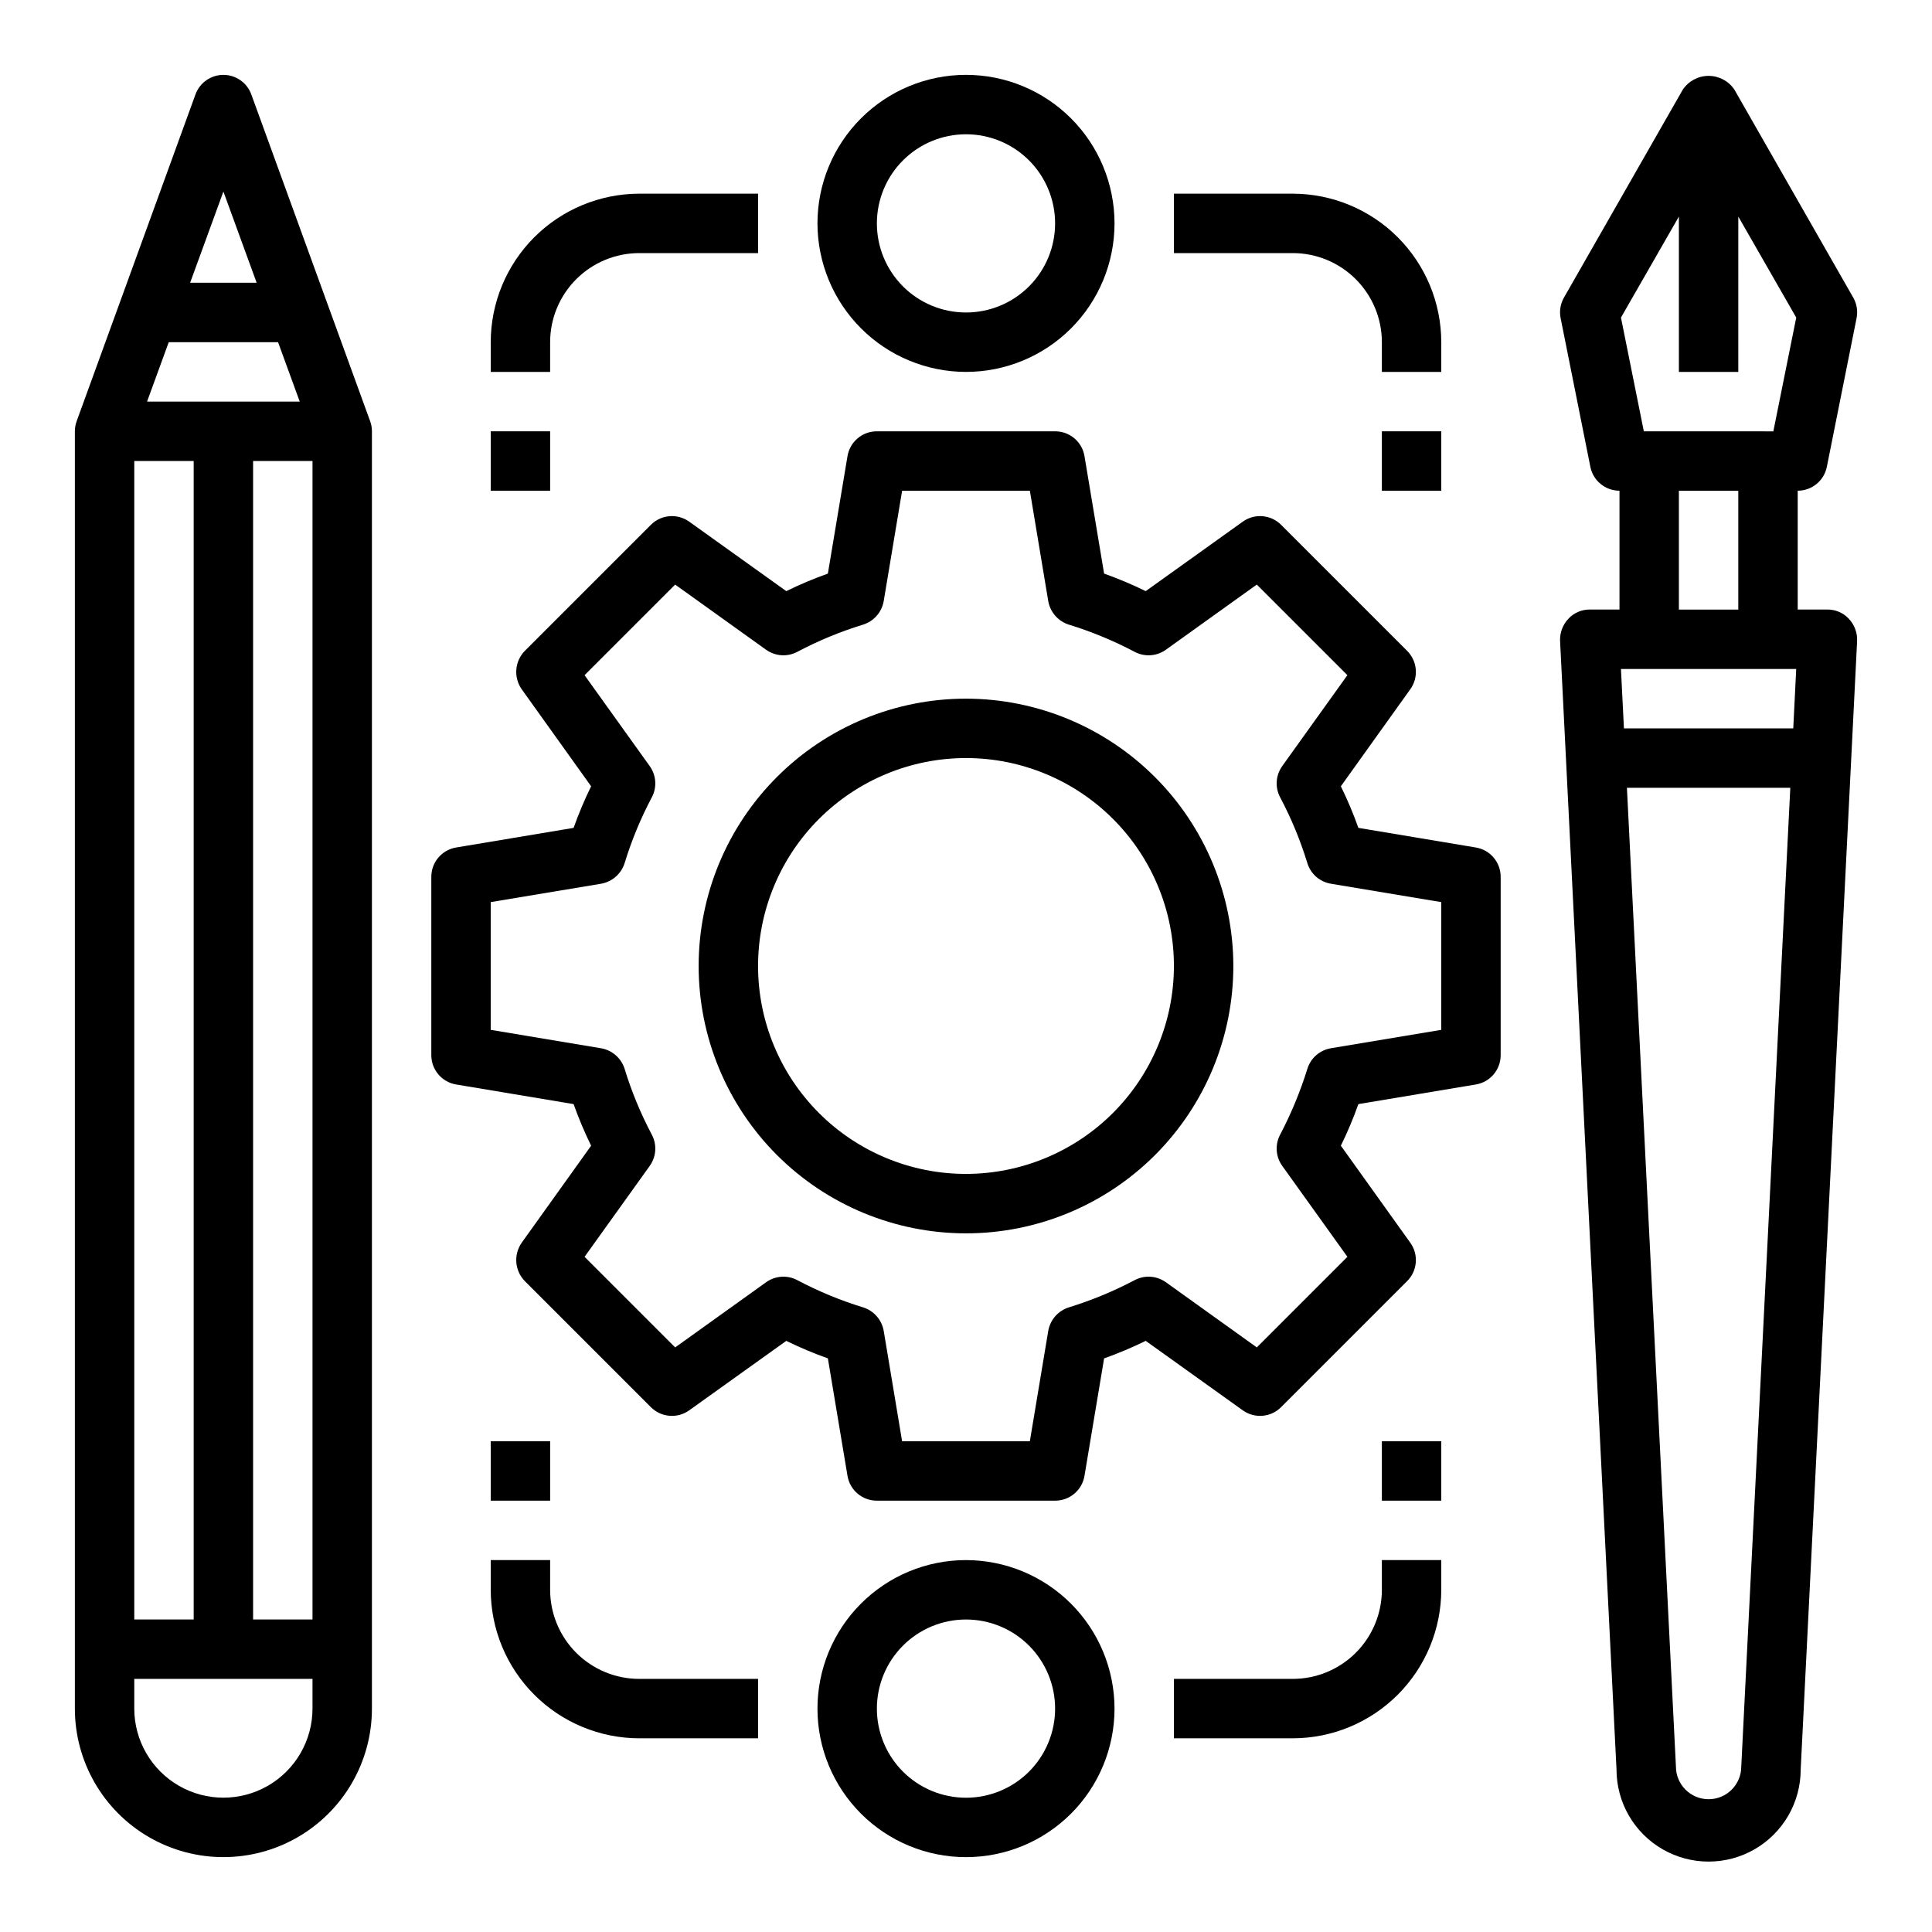
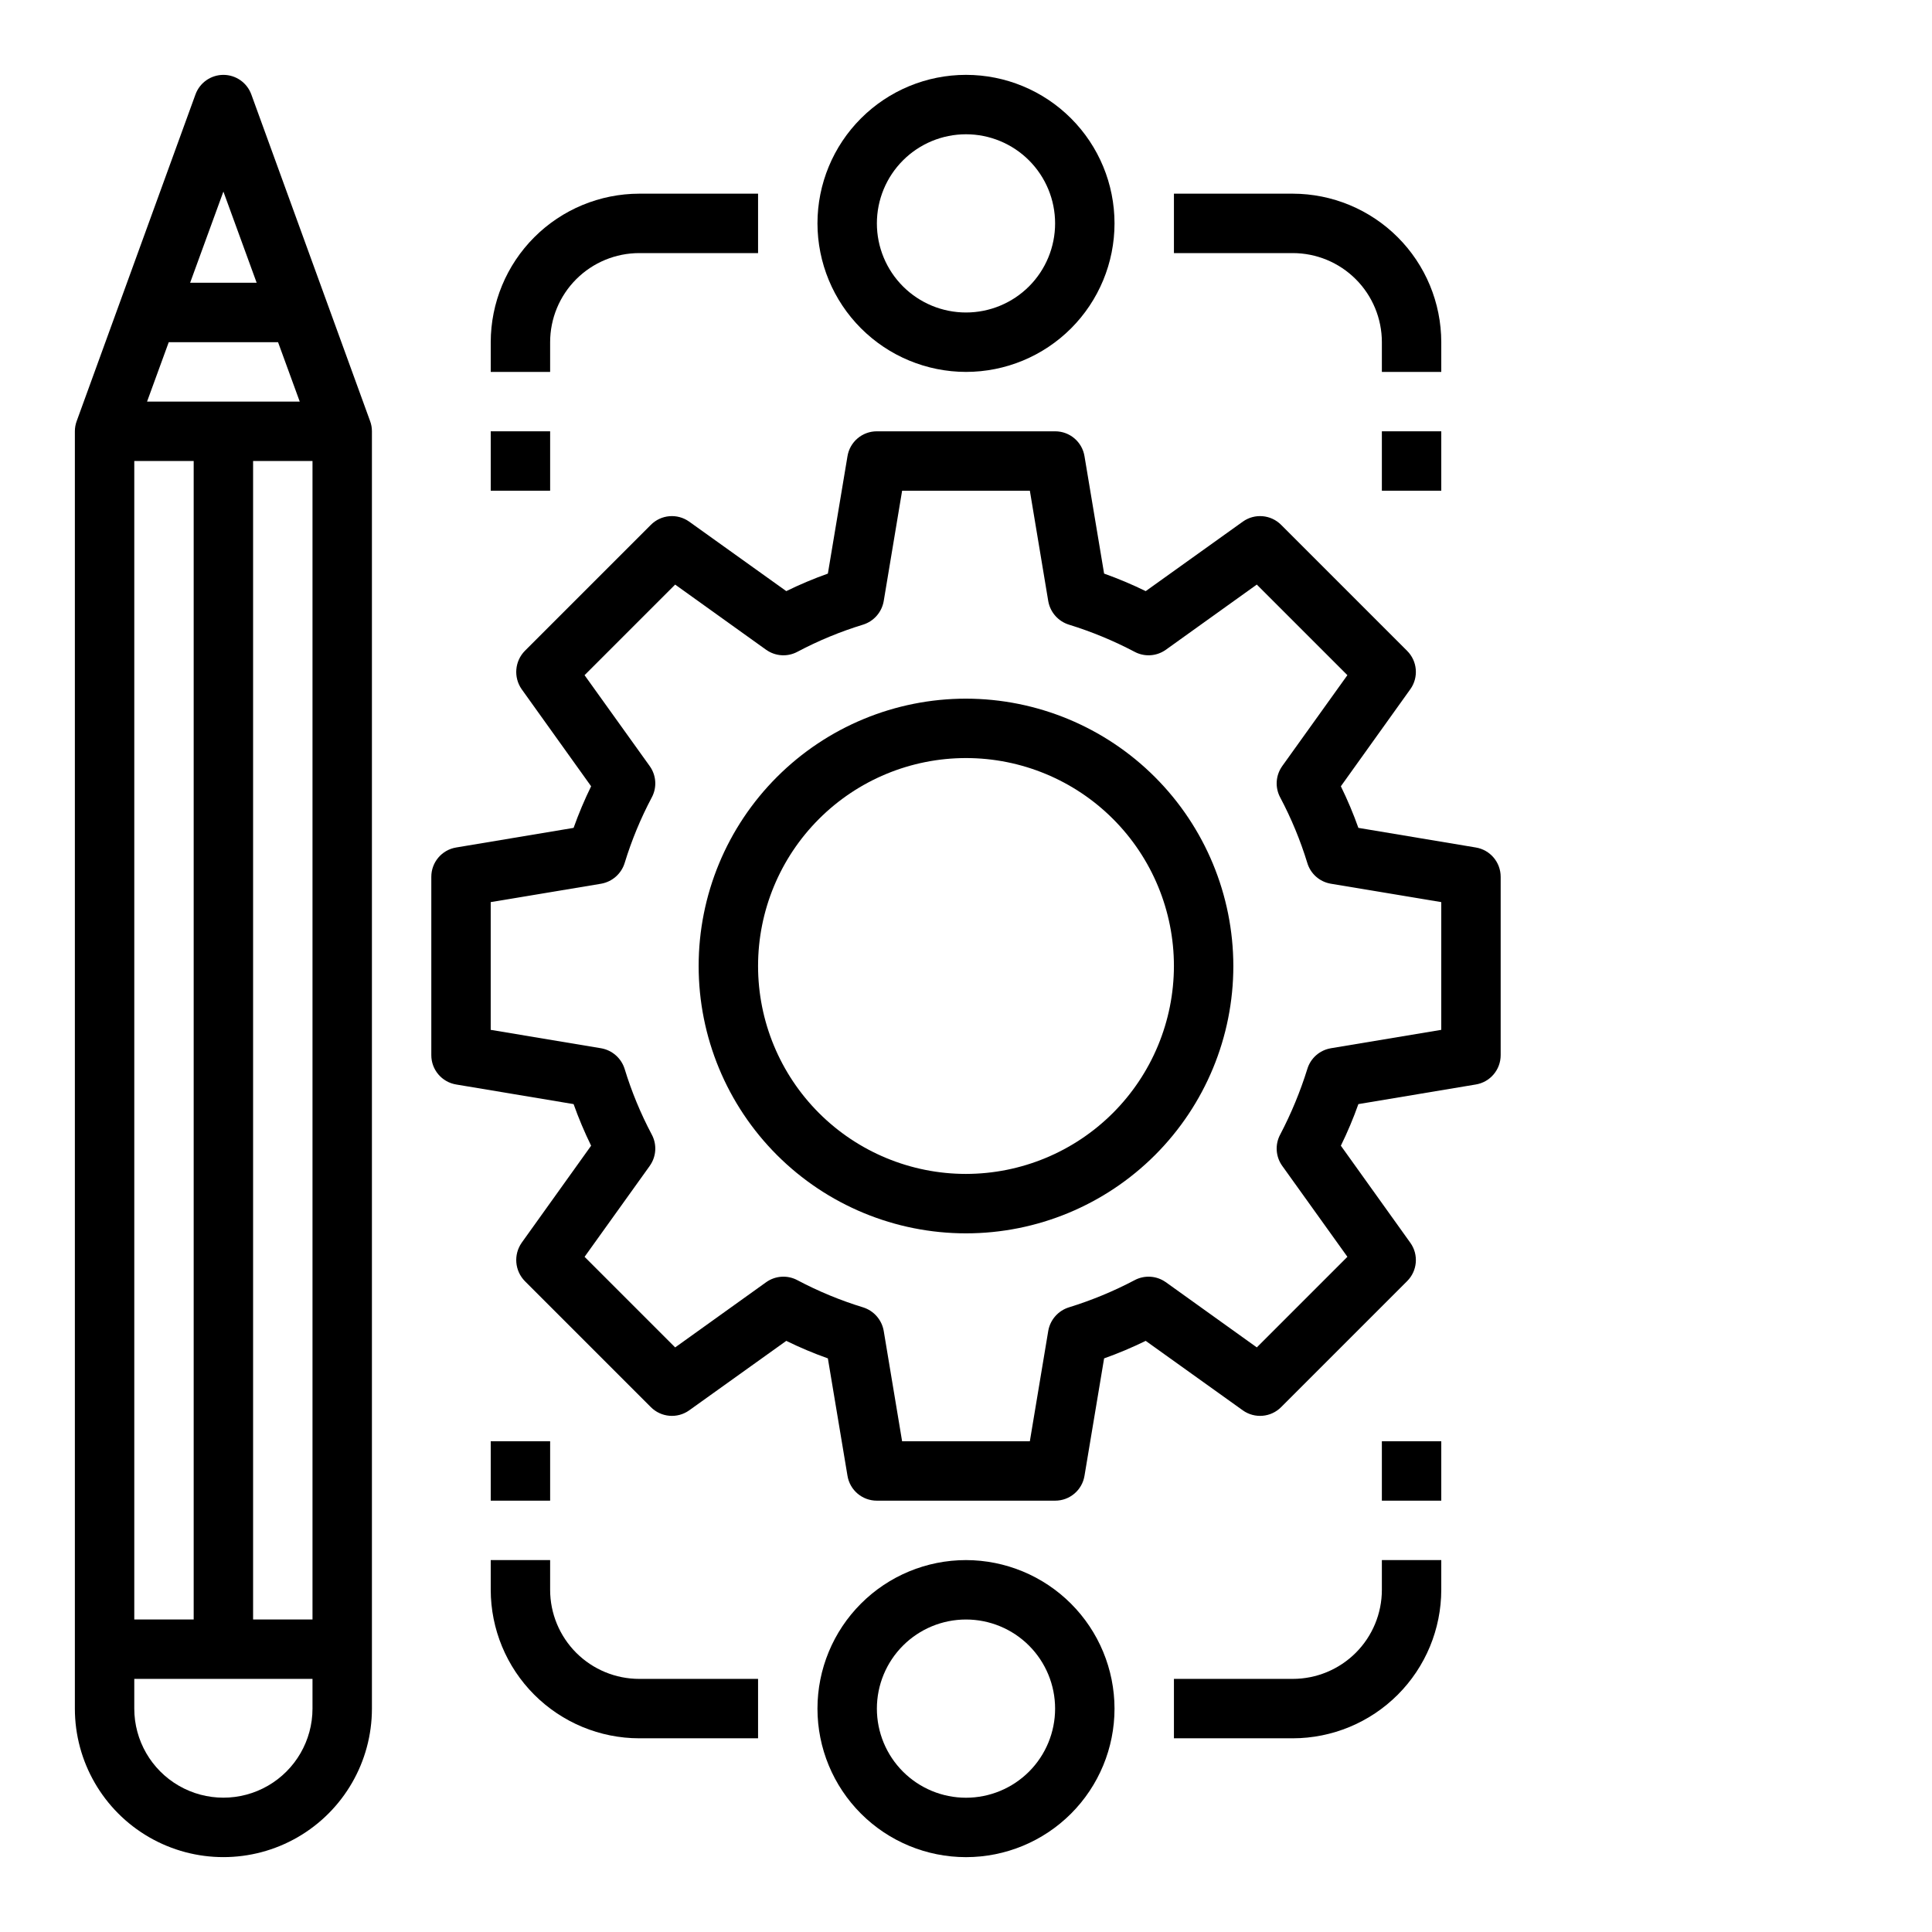
<svg xmlns="http://www.w3.org/2000/svg" fill="#000000" width="800px" height="800px" version="1.1" viewBox="144 144 512 512">
  <g>
-     <path d="m633.95 307.97c-1.461-1.57-3.519-2.453-5.664-2.438h-7.875v-31.488c3.742 0 6.969-2.633 7.715-6.297l7.871-39.359v-0.004c0.395-1.879 0.086-3.84-0.863-5.508l-31.488-55.105c-1.527-2.289-4.098-3.664-6.848-3.664-2.754 0-5.324 1.375-6.852 3.664l-31.488 55.105c-0.949 1.668-1.258 3.629-0.863 5.508l7.871 39.359v0.004c0.746 3.664 3.973 6.297 7.715 6.297v31.488h-7.871c-2.148-0.016-4.203 0.867-5.668 2.438-1.484 1.57-2.281 3.668-2.207 5.828l14.957 299.14c0 8.719 4.652 16.773 12.203 21.133 7.551 4.359 16.852 4.359 24.402 0 7.551-4.359 12.203-12.414 12.203-21.133l14.957-299.14c0.074-2.16-0.719-4.258-2.207-5.828zm-28.496 304.18c0 4.785-3.875 8.66-8.656 8.66-4.785 0-8.66-3.875-8.66-8.66l-12.988-259.38h43.297zm13.777-275.12h-44.871l-0.789-15.742h46.445zm-30.309-31.488v-31.488h15.742v31.488zm25.031-47.23-34.32-0.004-6.062-30.148 15.352-26.766v41.172h15.742l0.004-41.172 15.352 26.766z" />
    <path d="m242.09 255.62-31.488-86.594v0.004c-1.129-3.113-4.086-5.188-7.398-5.188s-6.269 2.074-7.402 5.188l-31.488 86.594v-0.004c-0.312 0.859-0.473 1.766-0.473 2.676v338.5c0 14.059 7.504 27.055 19.684 34.086 12.176 7.031 27.18 7.031 39.359 0 12.176-7.031 19.68-20.027 19.68-34.086v-338.5c0.004-0.91-0.156-1.816-0.473-2.676zm-38.887-60.852 8.816 24.168h-17.633zm-14.484 39.914h28.969l5.746 15.742h-40.461zm-9.133 31.488h15.742v307.01h-15.742zm47.23 330.62c0 8.434-4.5 16.23-11.805 20.449-7.309 4.219-16.312 4.219-23.617 0-7.309-4.219-11.809-12.016-11.809-20.449v-7.875h47.23zm0-23.617h-15.742v-307.01h15.742z" />
    <path d="m400 242.56c10.438 0 20.449-4.148 27.832-11.527 7.379-7.383 11.527-17.395 11.527-27.832 0-10.441-4.148-20.453-11.527-27.832-7.383-7.383-17.395-11.531-27.832-11.531-10.441 0-20.453 4.148-27.832 11.531-7.383 7.379-11.531 17.391-11.531 27.832 0.016 10.434 4.164 20.438 11.543 27.816 7.379 7.379 17.383 11.531 27.82 11.543zm0-62.977c6.262 0 12.27 2.488 16.699 6.918 4.426 4.426 6.914 10.434 6.914 16.699 0 6.262-2.488 12.27-6.914 16.699-4.43 4.426-10.438 6.914-16.699 6.914-6.266 0-12.273-2.488-16.699-6.914-4.43-4.43-6.918-10.438-6.918-16.699 0-6.266 2.488-12.273 6.918-16.699 4.426-4.43 10.434-6.918 16.699-6.918z" />
    <path d="m400 557.44c-10.441 0-20.453 4.148-27.832 11.531-7.383 7.379-11.531 17.391-11.531 27.832 0 10.438 4.148 20.449 11.531 27.832 7.379 7.379 17.391 11.527 27.832 11.527 10.438 0 20.449-4.148 27.832-11.527 7.379-7.383 11.527-17.395 11.527-27.832-0.012-10.438-4.164-20.441-11.543-27.82-7.379-7.379-17.383-11.527-27.816-11.543zm0 62.977c-6.266 0-12.273-2.488-16.699-6.914-4.43-4.43-6.918-10.438-6.918-16.699 0-6.266 2.488-12.273 6.918-16.699 4.426-4.43 10.434-6.918 16.699-6.918 6.262 0 12.27 2.488 16.699 6.918 4.426 4.426 6.914 10.434 6.914 16.699 0 6.262-2.488 12.27-6.914 16.699-4.43 4.426-10.438 6.914-16.699 6.914z" />
    <path d="m535.08 368.59-31.094-5.195c-1.336-3.762-2.887-7.438-4.644-11.023l18.422-25.742v0.004c2.234-3.141 1.867-7.441-0.867-10.156l-33.379-33.379c-2.715-2.734-7.012-3.102-10.152-0.863l-25.742 18.422v-0.004c-3.582-1.754-7.262-3.305-11.023-4.644l-5.195-31.094c-0.617-3.82-3.922-6.625-7.793-6.613h-47.23c-3.871-0.012-7.176 2.793-7.793 6.613l-5.195 31.094c-3.762 1.34-7.438 2.891-11.023 4.644l-25.742-18.422 0.004 0.004c-3.141-2.238-7.441-1.871-10.156 0.863l-33.379 33.379c-2.688 2.738-3.051 7-0.863 10.156l18.422 25.742-0.004-0.004c-1.754 3.586-3.305 7.262-4.644 11.023l-31.094 5.195c-3.82 0.617-6.625 3.922-6.613 7.793v47.23c-0.012 3.871 2.793 7.176 6.613 7.793l31.094 5.195c1.34 3.762 2.891 7.441 4.644 11.023l-18.422 25.742h0.004c-2.188 3.152-1.824 7.414 0.863 10.152l33.379 33.379c2.715 2.734 7.016 3.102 10.156 0.867l25.742-18.422h-0.004c3.586 1.758 7.262 3.309 11.023 4.644l5.195 31.094c0.617 3.82 3.922 6.625 7.793 6.613h47.23c3.871 0.012 7.176-2.793 7.793-6.613l5.195-31.094c3.762-1.336 7.441-2.887 11.023-4.644l25.742 18.422c3.141 2.234 7.438 1.867 10.152-0.867l33.379-33.379c2.734-2.715 3.102-7.012 0.867-10.152l-18.422-25.742c1.758-3.582 3.309-7.262 4.644-11.023l31.094-5.195c3.82-0.617 6.625-3.922 6.613-7.793v-47.23c0.012-3.871-2.793-7.176-6.613-7.793zm-9.133 48.332-29.285 4.879 0.004 0.004c-2.953 0.504-5.363 2.641-6.219 5.508-1.863 5.977-4.262 11.773-7.164 17.32-1.422 2.621-1.238 5.824 0.473 8.266l17.32 24.168-24.008 24.008-24.168-17.32-0.004 0.004c-2.441-1.711-5.644-1.895-8.266-0.473-5.539 2.918-11.336 5.312-17.32 7.164-2.856 0.875-4.984 3.273-5.508 6.219l-4.883 29.281h-33.852l-4.879-29.285v0.004c-0.523-2.945-2.652-5.344-5.508-6.219-5.988-1.836-11.785-4.234-17.32-7.164-2.621-1.422-5.82-1.238-8.266 0.473l-24.168 17.32-24.008-24.008 17.32-24.168-0.004-0.004c1.711-2.441 1.895-5.644 0.473-8.266-2.93-5.531-5.328-11.332-7.16-17.32-0.875-2.856-3.277-4.984-6.223-5.508l-29.281-4.883v-33.852l29.285-4.879h-0.004c2.945-0.523 5.348-2.652 6.223-5.508 1.832-5.988 4.231-11.785 7.16-17.32 1.422-2.621 1.238-5.82-0.473-8.266l-17.32-24.168 24.008-24.008 24.168 17.32 0.004-0.004c2.445 1.711 5.644 1.895 8.266 0.473 5.535-2.93 11.332-5.328 17.32-7.16 2.856-0.875 4.984-3.277 5.508-6.223l4.883-29.281h33.852l4.879 29.285v-0.004c0.523 2.945 2.652 5.348 5.508 6.223 5.984 1.848 11.781 4.246 17.32 7.16 2.621 1.422 5.824 1.238 8.266-0.473l24.168-17.32 24.008 24.008-17.32 24.168 0.004 0.004c-1.711 2.445-1.895 5.644-0.473 8.266 2.93 5.535 5.328 11.332 7.164 17.32 0.855 2.871 3.266 5.004 6.219 5.508l29.285 4.879z" />
    <path d="m400 329.15c-18.793 0-36.812 7.465-50.098 20.754-13.289 13.285-20.754 31.305-20.754 50.098 0 18.789 7.465 36.809 20.754 50.098 13.285 13.285 31.305 20.75 50.098 20.75 18.789 0 36.809-7.465 50.098-20.75 13.285-13.289 20.75-31.309 20.75-50.098-0.023-18.785-7.496-36.793-20.777-50.074s-31.289-20.754-50.07-20.777zm0 125.95c-14.617 0-28.633-5.805-38.965-16.137-10.336-10.336-16.141-24.352-16.141-38.965 0-14.617 5.805-28.633 16.141-38.965 10.332-10.336 24.348-16.141 38.965-16.141 14.613 0 28.629 5.805 38.965 16.141 10.332 10.332 16.137 24.348 16.137 38.965-0.016 14.609-5.828 28.613-16.156 38.945-10.332 10.328-24.336 16.141-38.945 16.156z" />
    <path d="m510.21 234.69v7.871h15.742v-7.871c-0.012-10.438-4.16-20.441-11.539-27.82-7.379-7.379-17.383-11.527-27.82-11.543h-31.488v15.746h31.488c6.266 0 12.27 2.488 16.699 6.918 4.43 4.426 6.918 10.434 6.918 16.699z" />
    <path d="m510.21 258.3h15.742v15.742h-15.742z" />
    <path d="m289.79 234.69c0-6.266 2.488-12.273 6.918-16.699 4.43-4.43 10.438-6.918 16.699-6.918h31.488v-15.746h-31.488c-10.434 0.016-20.438 4.164-27.816 11.543-7.379 7.379-11.531 17.383-11.543 27.82v7.871h15.742z" />
    <path d="m274.05 258.3h15.742v15.742h-15.742z" />
    <path d="m510.21 565.31c0 6.262-2.488 12.27-6.918 16.699-4.43 4.426-10.434 6.914-16.699 6.914h-31.488v15.742h31.488v0.004c10.438-0.012 20.441-4.164 27.82-11.543s11.527-17.383 11.539-27.816v-7.875h-15.742z" />
    <path d="m510.21 525.95h15.742v15.742h-15.742z" />
    <path d="m289.79 565.31v-7.875h-15.742v7.875c0.012 10.434 4.164 20.438 11.543 27.816s17.383 11.531 27.816 11.543h31.488v-15.746h-31.488c-6.262 0-12.27-2.488-16.699-6.914-4.43-4.43-6.918-10.438-6.918-16.699z" />
    <path d="m274.05 525.95h15.742v15.742h-15.742z" />
  </g>
</svg>